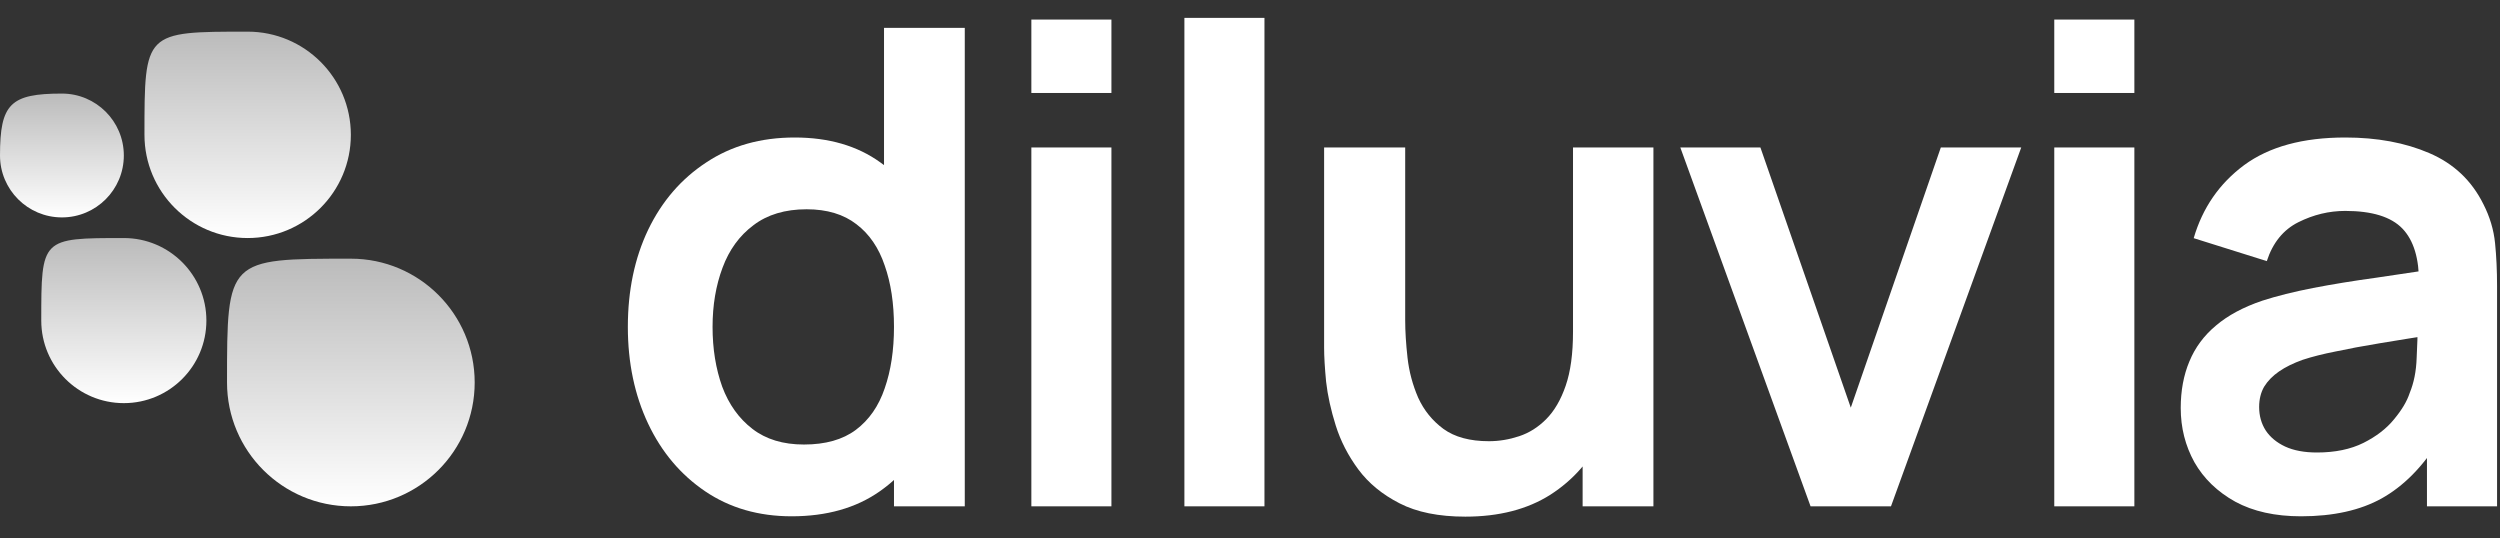
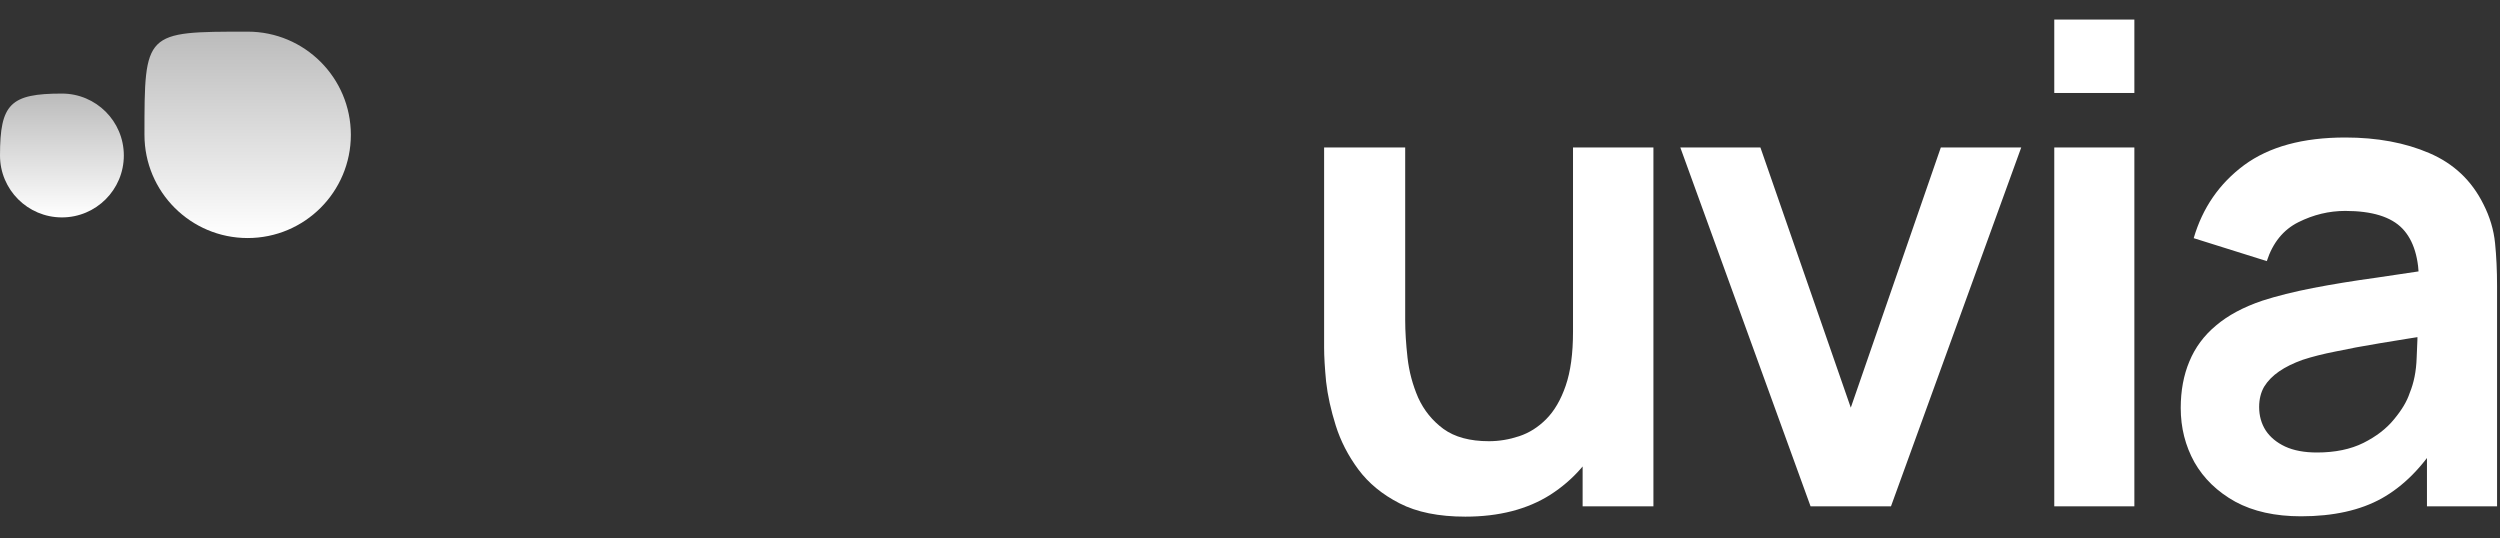
<svg xmlns="http://www.w3.org/2000/svg" width="79" height="17" viewBox="0 0 79 17" fill="none">
  <rect x="0" y="0" width="79" height="17" fill="#333333" stroke="none" />
  <path d="M72.712 16.315C71.893 16.315 71.2 16.161 70.633 15.853C70.066 15.538 69.636 15.121 69.342 14.604C69.055 14.085 68.911 13.515 68.911 12.892C68.911 12.346 69.002 11.856 69.184 11.422C69.366 10.981 69.646 10.603 70.024 10.288C70.402 9.966 70.892 9.703 71.494 9.5C71.949 9.353 72.481 9.22 73.09 9.101C73.706 8.982 74.371 8.874 75.085 8.776C75.806 8.671 76.559 8.559 77.343 8.44L76.44 8.954C76.447 8.17 76.272 7.593 75.915 7.222C75.558 6.851 74.956 6.665 74.109 6.665C73.598 6.665 73.104 6.784 72.628 7.022C72.152 7.26 71.82 7.67 71.631 8.251L69.321 7.526C69.601 6.567 70.133 5.797 70.917 5.216C71.708 4.635 72.772 4.345 74.109 4.345C75.117 4.345 76.002 4.509 76.765 4.838C77.535 5.167 78.106 5.706 78.477 6.455C78.68 6.854 78.802 7.264 78.844 7.684C78.886 8.097 78.907 8.548 78.907 9.038V16H76.692V13.543L77.059 13.942C76.548 14.761 75.95 15.363 75.264 15.748C74.585 16.126 73.734 16.315 72.712 16.315ZM73.216 14.299C73.79 14.299 74.28 14.197 74.686 13.995C75.092 13.791 75.414 13.543 75.652 13.249C75.897 12.955 76.062 12.678 76.146 12.419C76.279 12.098 76.352 11.73 76.366 11.317C76.387 10.897 76.398 10.557 76.398 10.299L77.175 10.53C76.412 10.649 75.757 10.754 75.211 10.845C74.665 10.935 74.196 11.023 73.804 11.107C73.412 11.184 73.066 11.271 72.765 11.37C72.471 11.475 72.222 11.597 72.019 11.737C71.816 11.877 71.659 12.038 71.547 12.22C71.442 12.402 71.389 12.616 71.389 12.861C71.389 13.14 71.459 13.389 71.599 13.606C71.739 13.816 71.942 13.984 72.208 14.11C72.481 14.236 72.817 14.299 73.216 14.299Z" fill="white" />
  <path d="M64.915 2.938V0.618H67.446V2.938H64.915ZM64.915 16V4.66H67.446V16H64.915Z" fill="white" />
  <path d="M57.214 16L53.098 4.66H55.629L58.485 12.882L61.33 4.66H63.871L59.755 16H57.214Z" fill="white" />
  <path d="M46.305 16.326C45.465 16.326 44.772 16.186 44.226 15.905C43.68 15.626 43.246 15.268 42.924 14.835C42.602 14.4 42.364 13.938 42.21 13.448C42.056 12.959 41.954 12.496 41.905 12.062C41.863 11.621 41.842 11.264 41.842 10.992V4.66H44.404V10.12C44.404 10.47 44.429 10.866 44.478 11.306C44.527 11.741 44.639 12.161 44.814 12.566C44.996 12.966 45.262 13.294 45.612 13.553C45.969 13.812 46.448 13.942 47.05 13.942C47.372 13.942 47.691 13.889 48.006 13.784C48.321 13.68 48.604 13.501 48.856 13.249C49.115 12.99 49.322 12.636 49.476 12.188C49.63 11.741 49.707 11.174 49.707 10.488L51.208 11.128C51.208 12.094 51.019 12.969 50.641 13.753C50.27 14.537 49.721 15.164 48.993 15.633C48.265 16.095 47.369 16.326 46.305 16.326ZM50.011 16V12.482H49.707V4.66H52.248V16H50.011Z" fill="white" />
-   <path d="M37.427 16V0.565H39.957V16H37.427Z" fill="white" />
-   <path d="M32.591 2.938V0.618H35.121V2.938H32.591ZM32.591 16V4.66H35.121V16H32.591Z" fill="white" />
-   <path d="M25.016 16.315C23.973 16.315 23.063 16.052 22.286 15.527C21.509 15.002 20.907 14.289 20.48 13.386C20.053 12.482 19.84 11.464 19.84 10.33C19.84 9.182 20.053 8.16 20.48 7.264C20.914 6.361 21.527 5.651 22.318 5.133C23.109 4.607 24.04 4.345 25.111 4.345C26.189 4.345 27.092 4.607 27.82 5.133C28.555 5.651 29.111 6.361 29.489 7.264C29.867 8.167 30.056 9.189 30.056 10.33C30.056 11.457 29.867 12.476 29.489 13.386C29.111 14.289 28.548 15.002 27.799 15.527C27.05 16.052 26.122 16.315 25.016 16.315ZM25.405 14.047C26.084 14.047 26.63 13.893 27.043 13.585C27.463 13.27 27.767 12.832 27.956 12.273C28.152 11.713 28.25 11.065 28.25 10.33C28.25 9.588 28.152 8.941 27.956 8.388C27.767 7.828 27.47 7.394 27.064 7.086C26.658 6.771 26.133 6.613 25.489 6.613C24.81 6.613 24.25 6.781 23.809 7.117C23.368 7.446 23.042 7.894 22.832 8.461C22.622 9.021 22.517 9.644 22.517 10.33C22.517 11.023 22.619 11.653 22.822 12.22C23.032 12.78 23.35 13.225 23.777 13.553C24.204 13.883 24.747 14.047 25.405 14.047ZM28.25 16V8.041H27.935V0.88H30.487V16H28.25Z" fill="white" />
-   <path d="M15 12.087C15 14.248 13.248 16 11.087 16C8.926 16 7.174 14.248 7.174 12.087C7.174 8.174 7.174 8.174 11.087 8.174C13.248 8.174 15 9.926 15 12.087Z" fill="url(#paint0_linear_49_25)" />
  <path d="M11.087 4.261C11.087 6.062 9.627 7.522 7.826 7.522C6.025 7.522 4.565 6.062 4.565 4.261C4.565 1 4.566 1 7.826 1C9.627 1 11.087 2.46 11.087 4.261Z" fill="url(#paint1_linear_49_25)" />
-   <path d="M6.522 10.13C6.522 11.571 5.354 12.739 3.913 12.739C2.472 12.739 1.304 11.571 1.304 10.13C1.304 7.522 1.304 7.522 3.913 7.522C5.354 7.522 6.522 8.69 6.522 10.13Z" fill="url(#paint2_linear_49_25)" />
  <path d="M3.913 4.913C3.913 5.994 3.037 6.87 1.957 6.87C0.876 6.87 0 5.994 0 4.913C0 3.283 0.326 2.957 1.957 2.957C3.037 2.957 3.913 3.833 3.913 4.913Z" fill="url(#paint3_linear_49_25)" />
  <defs>
    <linearGradient id="paint0_linear_49_25" x1="11.087" y1="8.174" x2="11.087" y2="16" gradientUnits="userSpaceOnUse">
      <stop stop-color="#BBBBBB" />
      <stop offset="1" stop-color="white" />
    </linearGradient>
    <linearGradient id="paint1_linear_49_25" x1="7.826" y1="1" x2="7.826" y2="7.522" gradientUnits="userSpaceOnUse">
      <stop stop-color="#BBBBBB" />
      <stop offset="1" stop-color="white" />
    </linearGradient>
    <linearGradient id="paint2_linear_49_25" x1="3.913" y1="7.522" x2="3.913" y2="12.739" gradientUnits="userSpaceOnUse">
      <stop stop-color="#BBBBBB" />
      <stop offset="1" stop-color="white" />
    </linearGradient>
    <linearGradient id="paint3_linear_49_25" x1="1.957" y1="2.957" x2="1.957" y2="6.87" gradientUnits="userSpaceOnUse">
      <stop stop-color="#BBBBBB" />
      <stop offset="1" stop-color="white" />
    </linearGradient>
  </defs>
</svg>